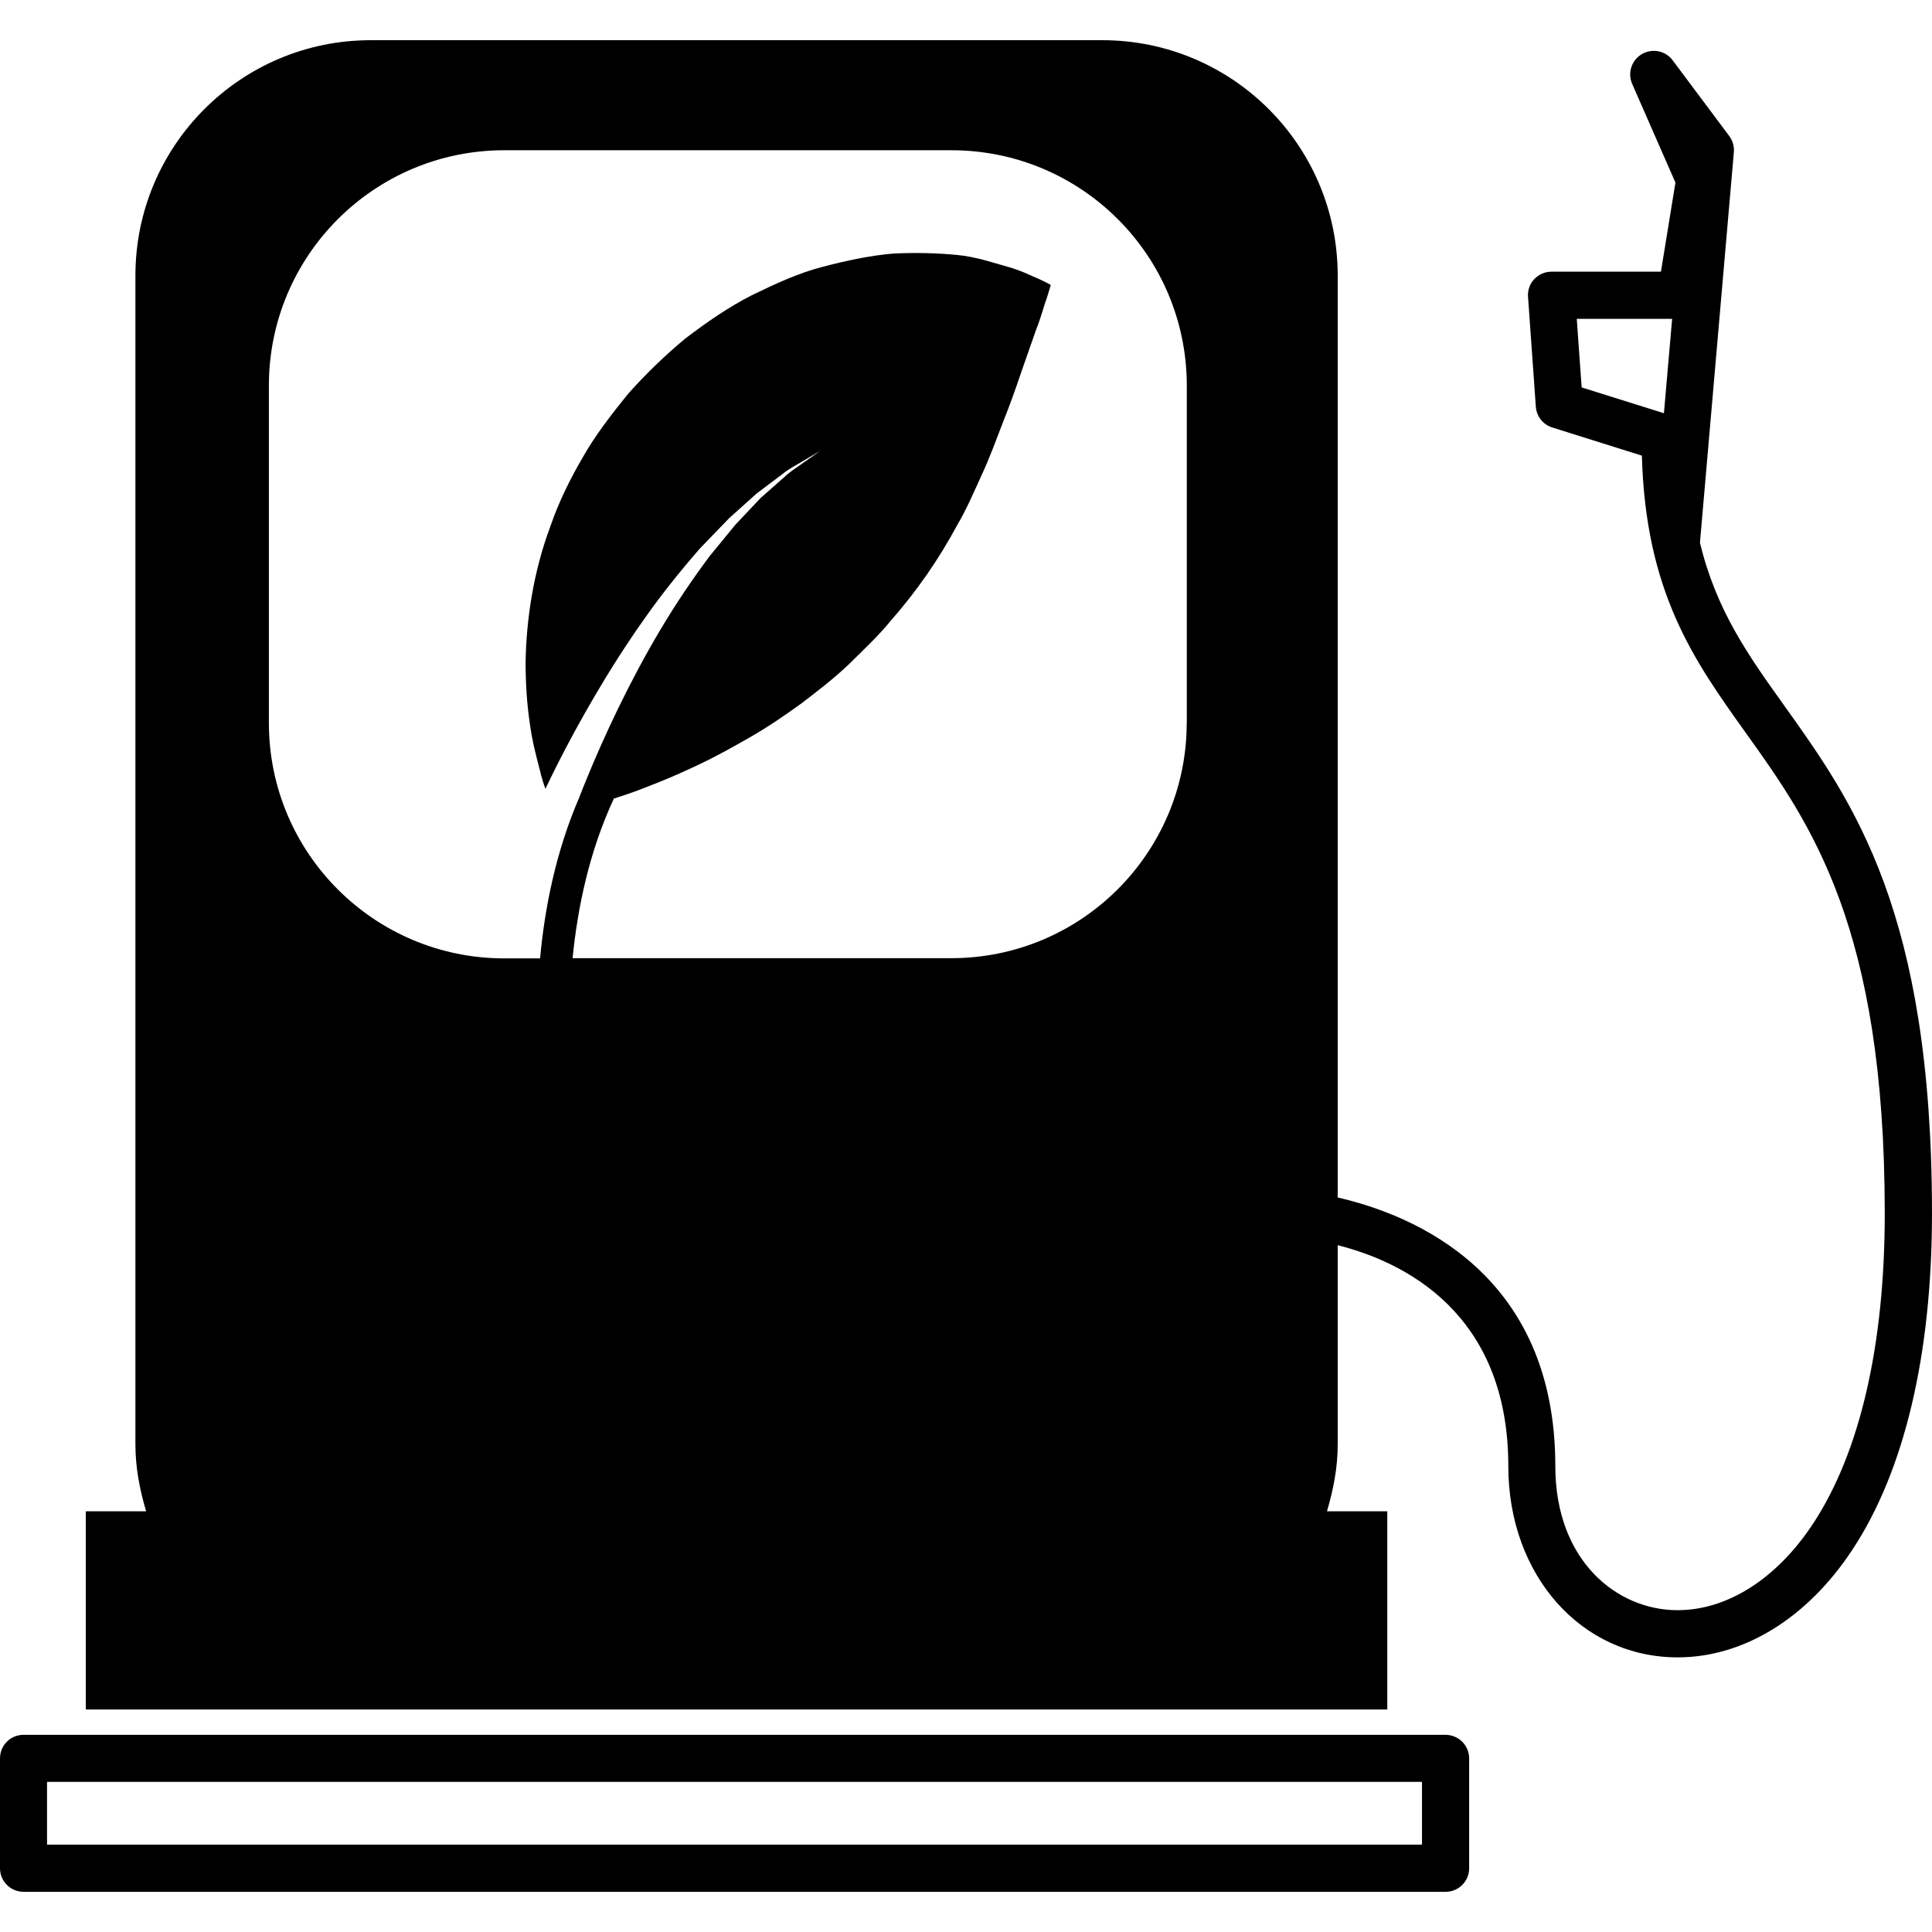
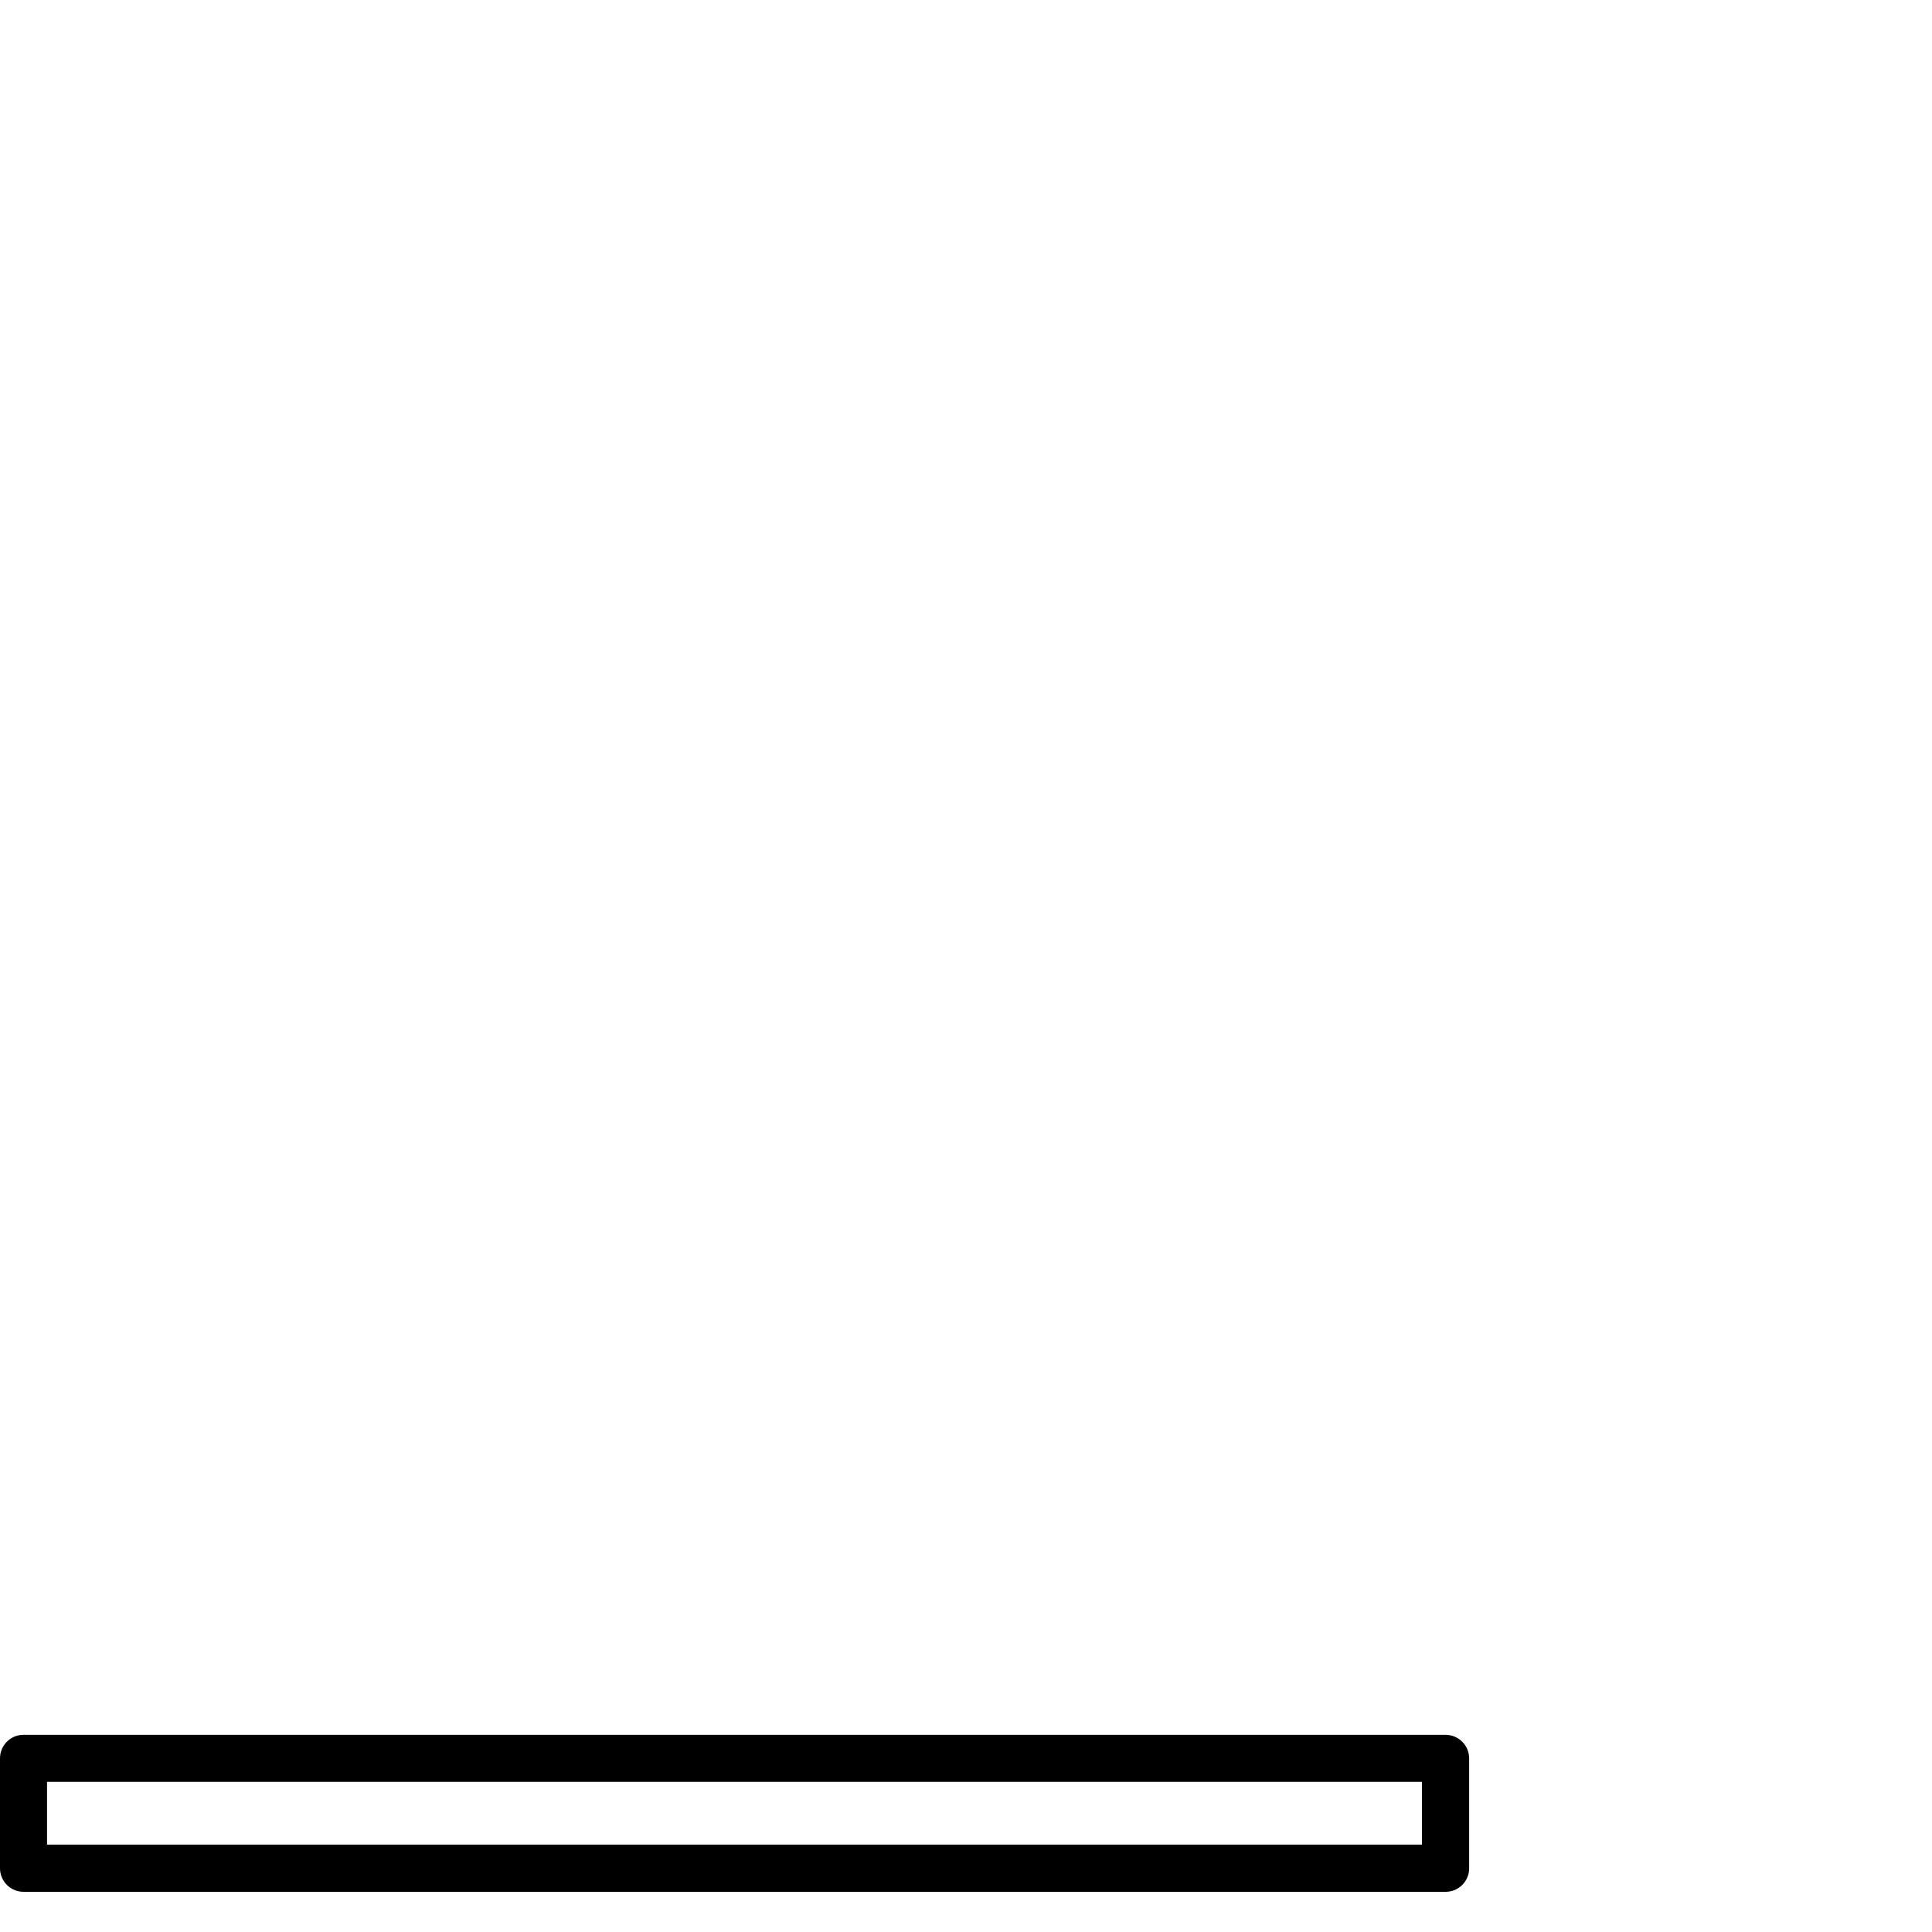
<svg xmlns="http://www.w3.org/2000/svg" fill="#000000" version="1.1" id="Capa_1" width="800px" height="800px" viewBox="0 0 99.838 99.838" xml:space="preserve">
  <g>
    <g>
-       <path d="M92.186,36.44c-1.834-2.565-3.497-4.892-4.339-8.396l1.752-20.186c0.024-0.294-0.062-0.592-0.239-0.83l-2.926-3.915    c-0.366-0.491-1.051-0.629-1.588-0.318c-0.531,0.311-0.75,0.97-0.504,1.535l2.238,5.106l-0.749,4.604h-5.657    c-0.335,0-0.656,0.14-0.89,0.385c-0.232,0.246-0.349,0.582-0.321,0.918l0.403,5.672c0.034,0.501,0.37,0.926,0.849,1.076    l4.631,1.455c0.194,7.085,2.707,10.597,5.355,14.305c3.378,4.717,7.196,10.061,7.196,24.852c0,6.812-1.283,12.36-3.706,16.036    c-1.872,2.84-4.421,4.469-7.002,4.469c-3.138,0-6.316-2.556-6.316-7.446c0-9.952-7.29-12.97-11.246-13.881V14.241    c0-6.718-5.447-12.164-12.165-12.164H19.16c-6.717,0-12.162,5.446-12.162,12.164v60.407c0,1.211,0.228,2.347,0.553,3.449H4.433    v10.242H71.69V78.097h-3.117c0.325-1.103,0.554-2.245,0.554-3.449V64.347c3.368,0.849,8.816,3.456,8.816,11.416    c0,5.633,3.764,9.883,8.754,9.883c3.404,0,6.7-2.025,9.027-5.564c2.689-4.072,4.113-10.085,4.113-17.377    C99.838,47.131,95.772,41.454,92.186,36.44z M85.985,21.354l-4.251-1.334l-0.253-3.543h4.928L85.985,21.354z M61.325,37.351    c0,6.718-5.448,12.164-12.164,12.164H29.589c0.26-2.618,0.862-5.517,2.134-8.249c0.527-0.168,1.086-0.351,1.662-0.585    c0.842-0.32,1.745-0.702,2.654-1.136c0.92-0.431,1.821-0.931,2.743-1.461c0.919-0.525,1.792-1.128,2.656-1.752    c0.842-0.645,1.679-1.29,2.433-2.01c0.75-0.748,1.506-1.438,2.161-2.247c1.347-1.535,2.489-3.183,3.424-4.925    c0.487-0.819,0.892-1.772,1.287-2.635c0.398-0.854,0.742-1.804,1.079-2.676c0.339-0.849,0.655-1.718,0.935-2.558    c0.301-0.869,0.568-1.627,0.787-2.25c0.253-0.621,0.41-1.266,0.555-1.645c0.137-0.431,0.201-0.659,0.201-0.659    s-0.201-0.122-0.585-0.298c-0.362-0.147-0.951-0.458-1.651-0.645c-0.698-0.195-1.643-0.522-2.607-0.609    c-0.971-0.094-2.07-0.13-3.277-0.074c-1.17,0.098-2.365,0.347-3.639,0.679c-1.276,0.327-2.447,0.873-3.691,1.477    c-1.22,0.623-2.327,1.392-3.438,2.238c-1.047,0.869-2.043,1.833-2.955,2.856c-0.847,1.049-1.696,2.135-2.344,3.287    c-0.669,1.146-1.248,2.327-1.663,3.537c-0.898,2.397-1.252,4.859-1.29,7.05c0.003,1.112,0.07,2.142,0.21,3.095    c0.118,0.939,0.354,1.812,0.536,2.512c0.077,0.337,0.179,0.655,0.28,0.933c0.178-0.375,0.372-0.775,0.589-1.209    c1.083-2.145,2.652-4.934,4.497-7.541c0.917-1.311,1.92-2.551,2.9-3.675c0.518-0.541,1.023-1.063,1.497-1.552    c0.508-0.46,0.991-0.891,1.432-1.287c0.478-0.361,0.912-0.688,1.3-0.979c0.372-0.308,0.762-0.49,1.056-0.676    c0.592-0.351,0.932-0.549,0.932-0.549s-0.323,0.228-0.888,0.623c-0.275,0.21-0.643,0.414-0.99,0.75    c-0.358,0.316-0.758,0.674-1.203,1.062c-0.402,0.431-0.844,0.894-1.307,1.384c-0.426,0.515-0.876,1.066-1.338,1.632    c-0.876,1.177-1.755,2.468-2.555,3.824c-1.598,2.685-2.916,5.529-3.798,7.691c-0.137,0.334-0.264,0.645-0.375,0.943    c-1.21,2.799-1.785,5.701-2.026,8.319h-1.85c-6.718,0-12.164-5.446-12.164-12.164V19.928c0-6.718,5.446-12.164,12.164-12.164    h23.106c6.72,0,12.164,5.446,12.164,12.164v17.422H61.325z" />
      <path d="M74.698,89.649H1.216C0.542,89.649,0,90.19,0,90.868v5.678c0,0.667,0.542,1.215,1.216,1.215h73.489    c0.668,0,1.215-0.541,1.215-1.215v-5.678C75.917,90.19,75.373,89.649,74.698,89.649z M73.483,95.323H2.431v-3.244h71.052V95.323z" />
    </g>
  </g>
</svg>